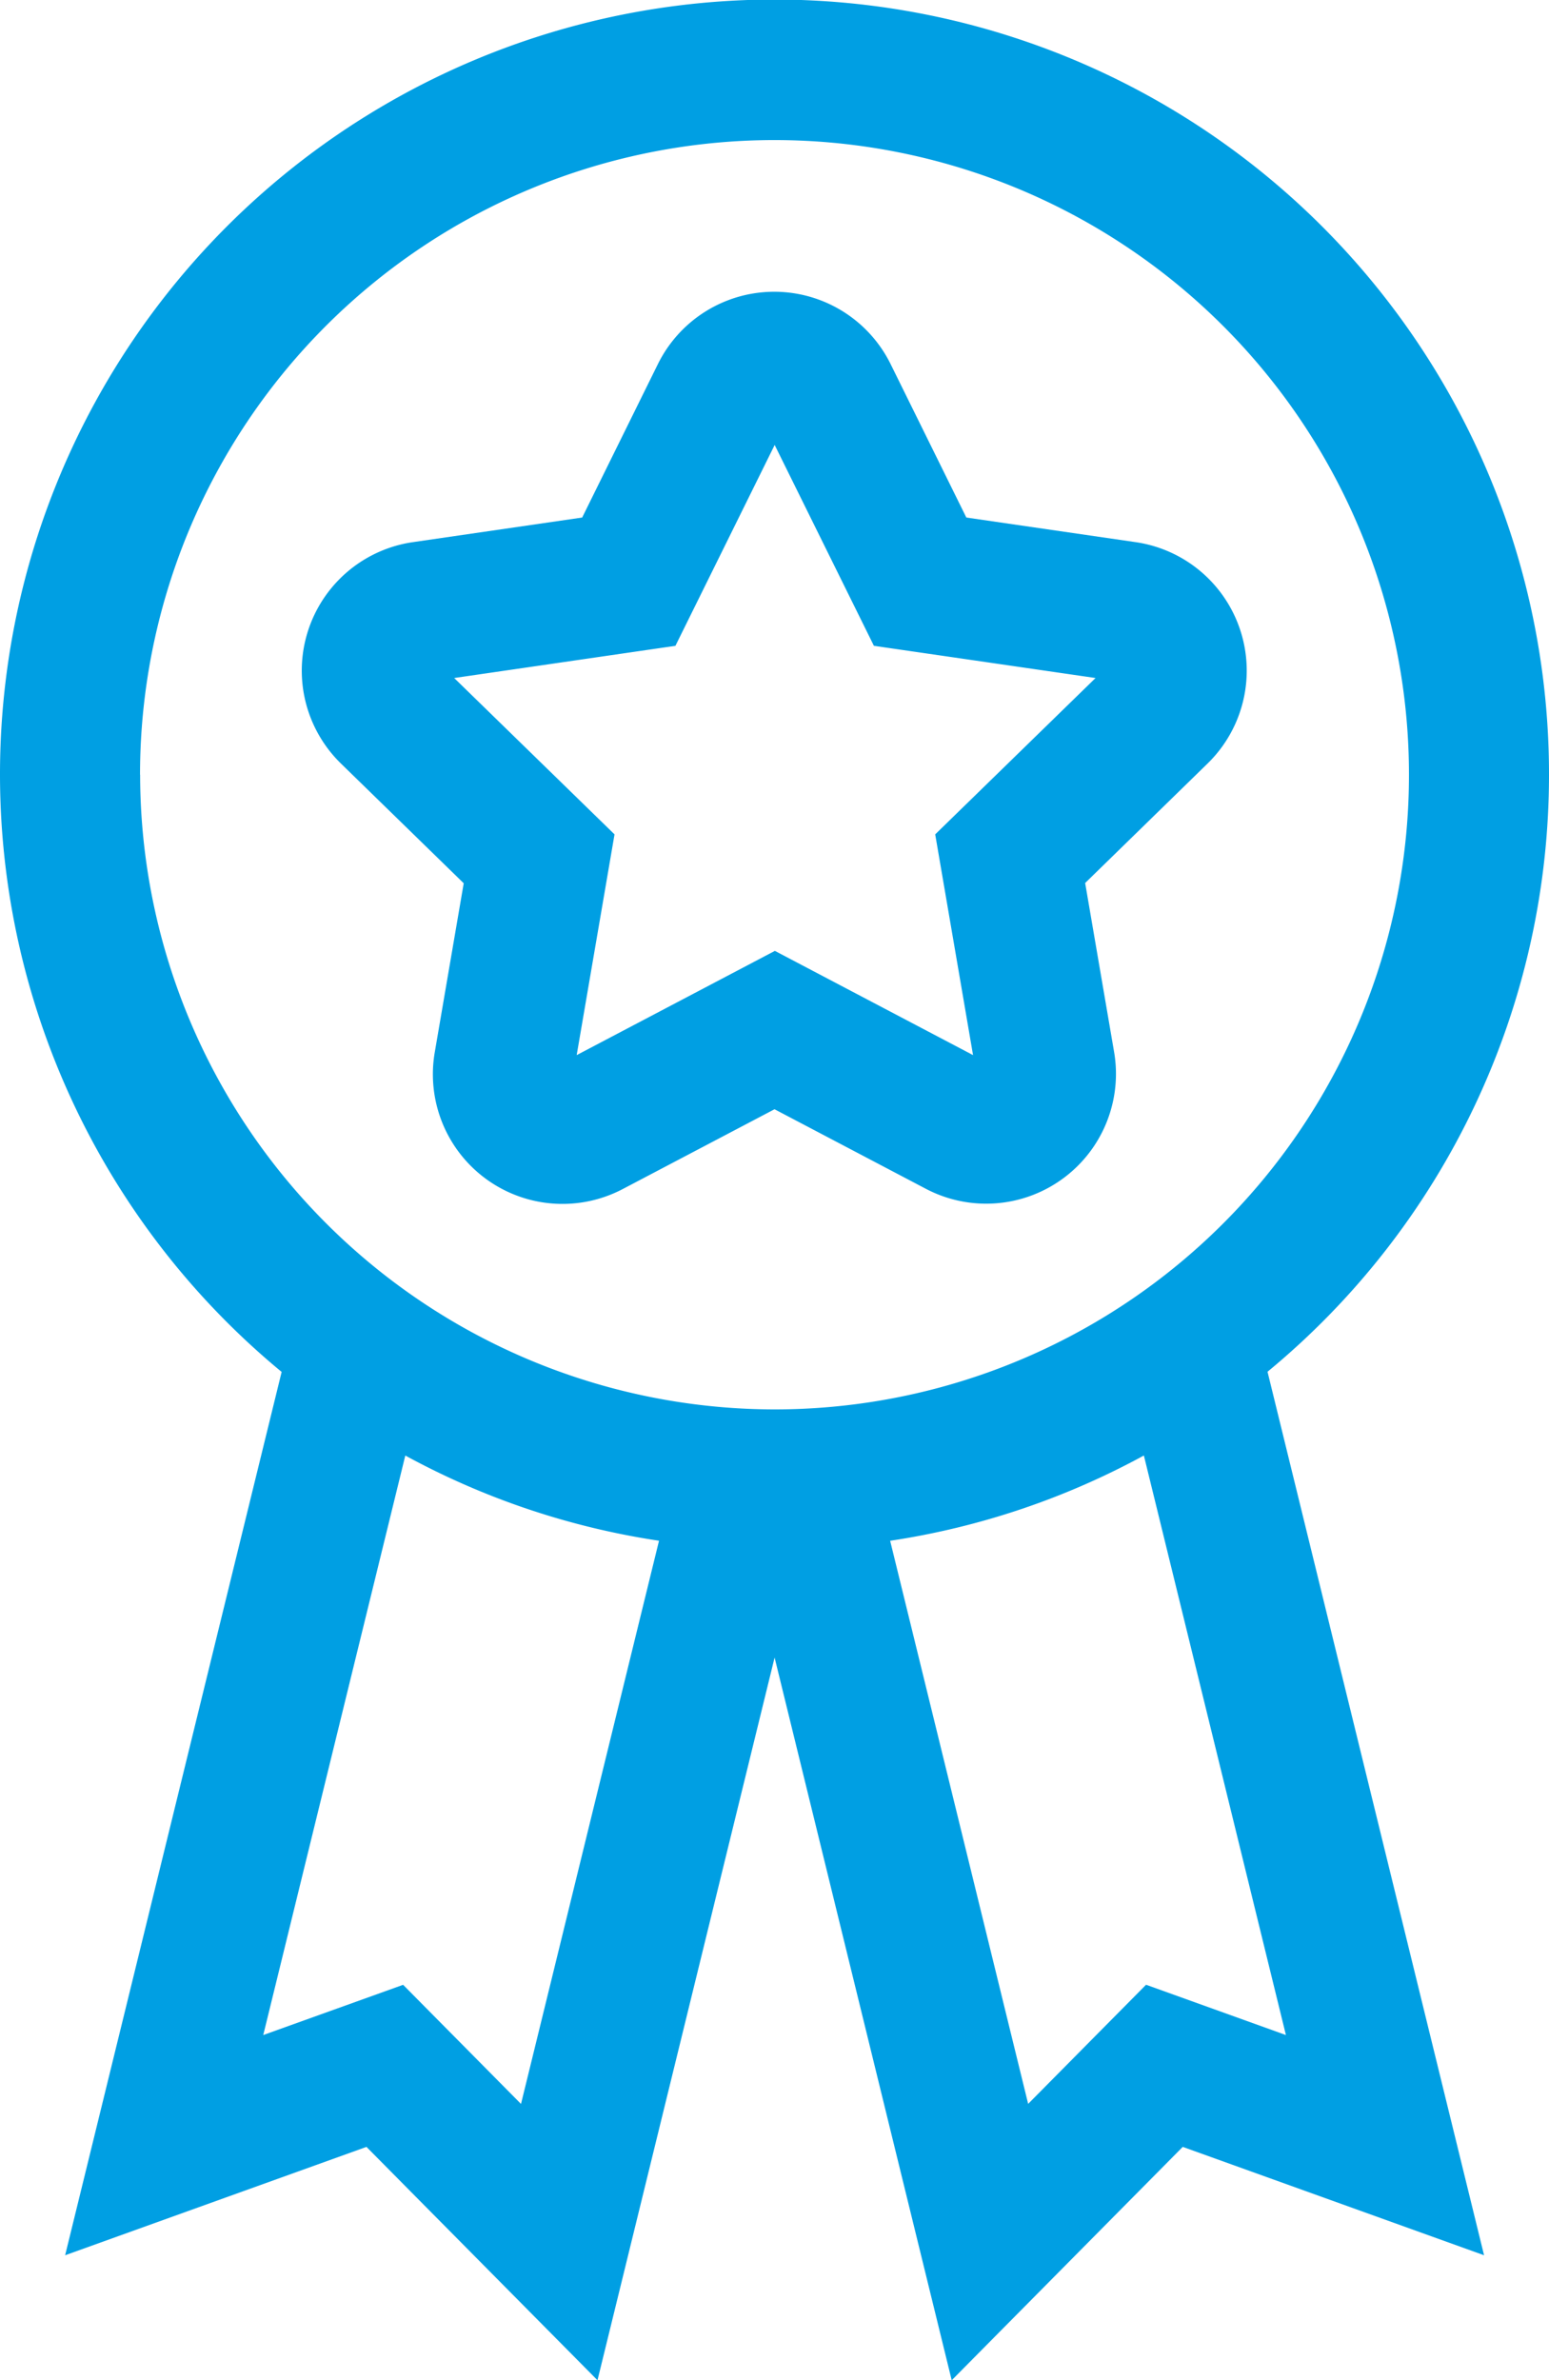
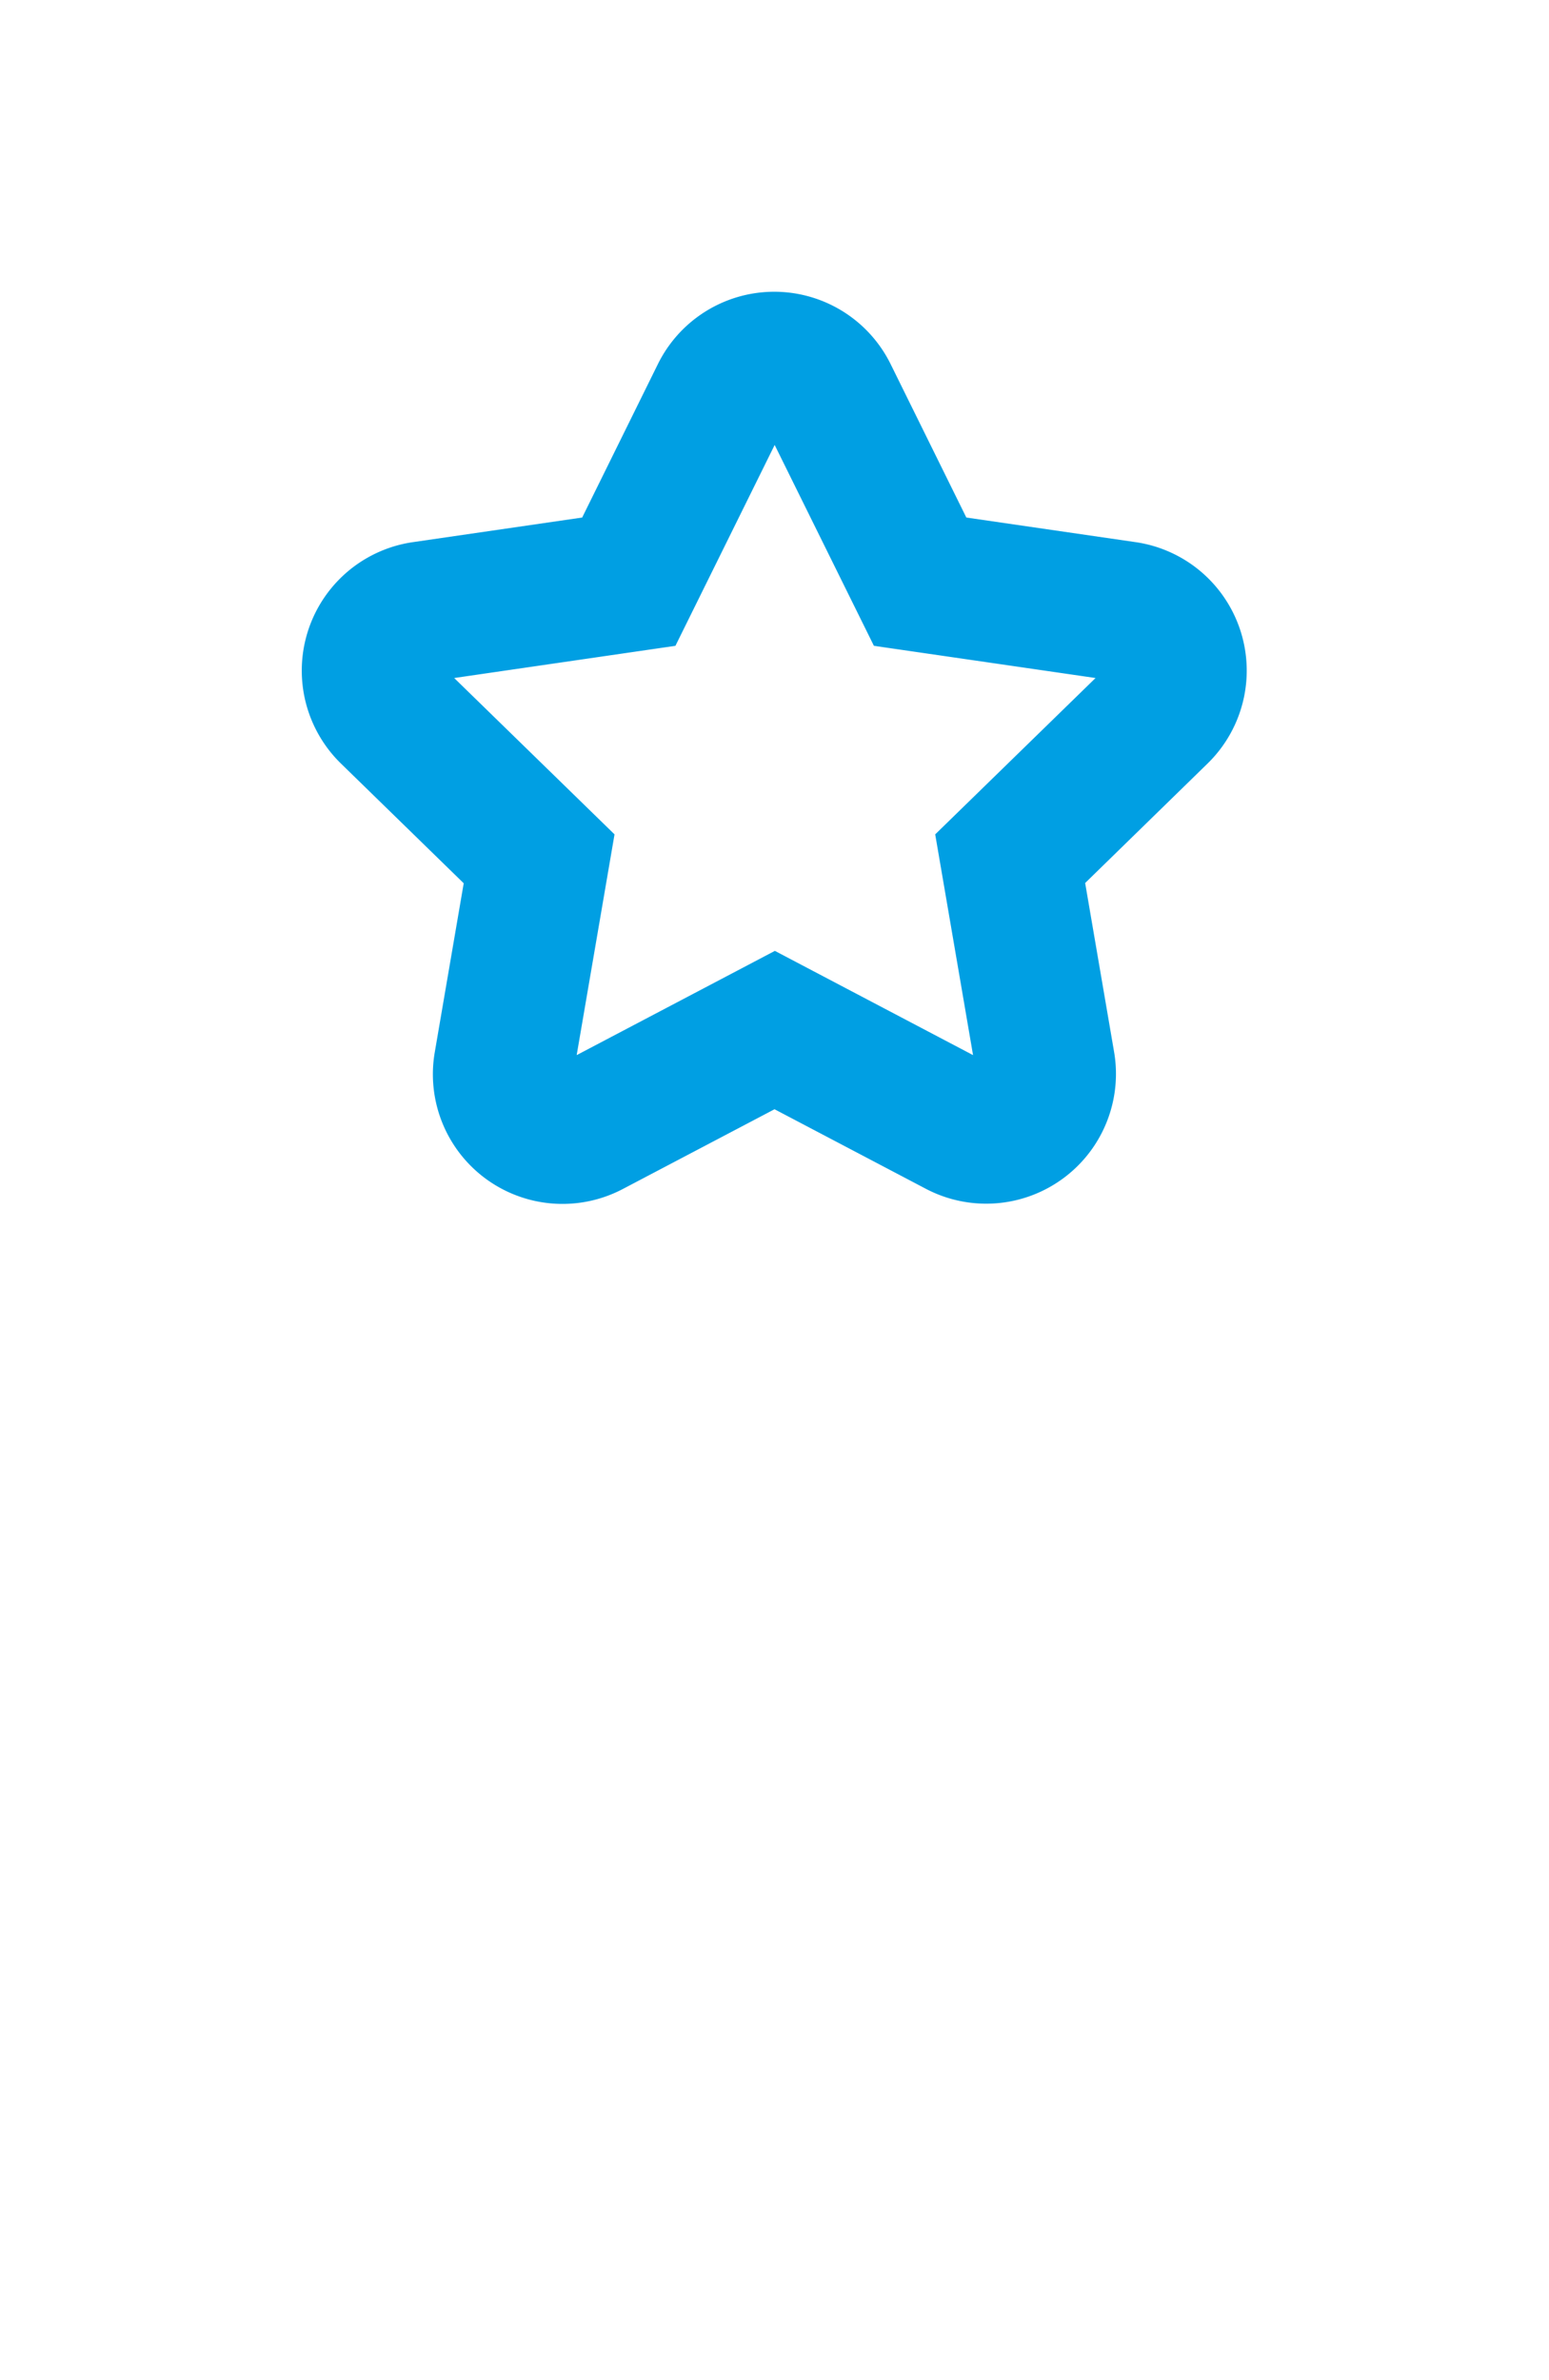
<svg xmlns="http://www.w3.org/2000/svg" width="46.826" height="71.932" viewBox="0 0 46.826 71.932">
  <defs>
    <style>.a{fill:#009fe3;}</style>
  </defs>
  <g transform="translate(-88.964)">
-     <path class="a" d="M135.79,23.413A23.413,23.413,0,1,0,97.478,41.46L90.933,68.155l9.109-3.275,6.984,7.052,5.354-21.84,5.354,21.84,6.984-7.052,9.109,3.275-6.546-26.7a23.376,23.376,0,0,0,8.509-18.044Zm-42.593,0a19.18,19.18,0,1,1,19.18,19.18A19.2,19.2,0,0,1,93.2,23.413Zm11.517,40.169-3.564-3.6L96.922,61.5l4.294-17.513a23.237,23.237,0,0,0,7.67,2.575ZM127.837,61.5l-4.228-1.52-3.564,3.6-4.172-17.017a23.236,23.236,0,0,0,7.67-2.577Z" />
    <path class="a" d="M158.54,80.408l-.874,5.1a3.918,3.918,0,0,0,5.692,4.135l4.578-2.406,4.578,2.406A3.923,3.923,0,0,0,178.2,85.5l-.874-5.1,3.7-3.61a3.923,3.923,0,0,0-2.174-6.691l-5.118-.744-2.289-4.637a3.923,3.923,0,0,0-7.035,0l-2.289,4.637-5.118.744a3.923,3.923,0,0,0-2.174,6.691Zm6.4-7.176,3-6.07,3,6.07,6.7.973-4.847,4.725,1.144,6.671-5.991-3.15-5.991,3.15,1.144-6.671-4.847-4.725Z" transform="translate(-55.558 -53.715)" />
  </g>
</svg>